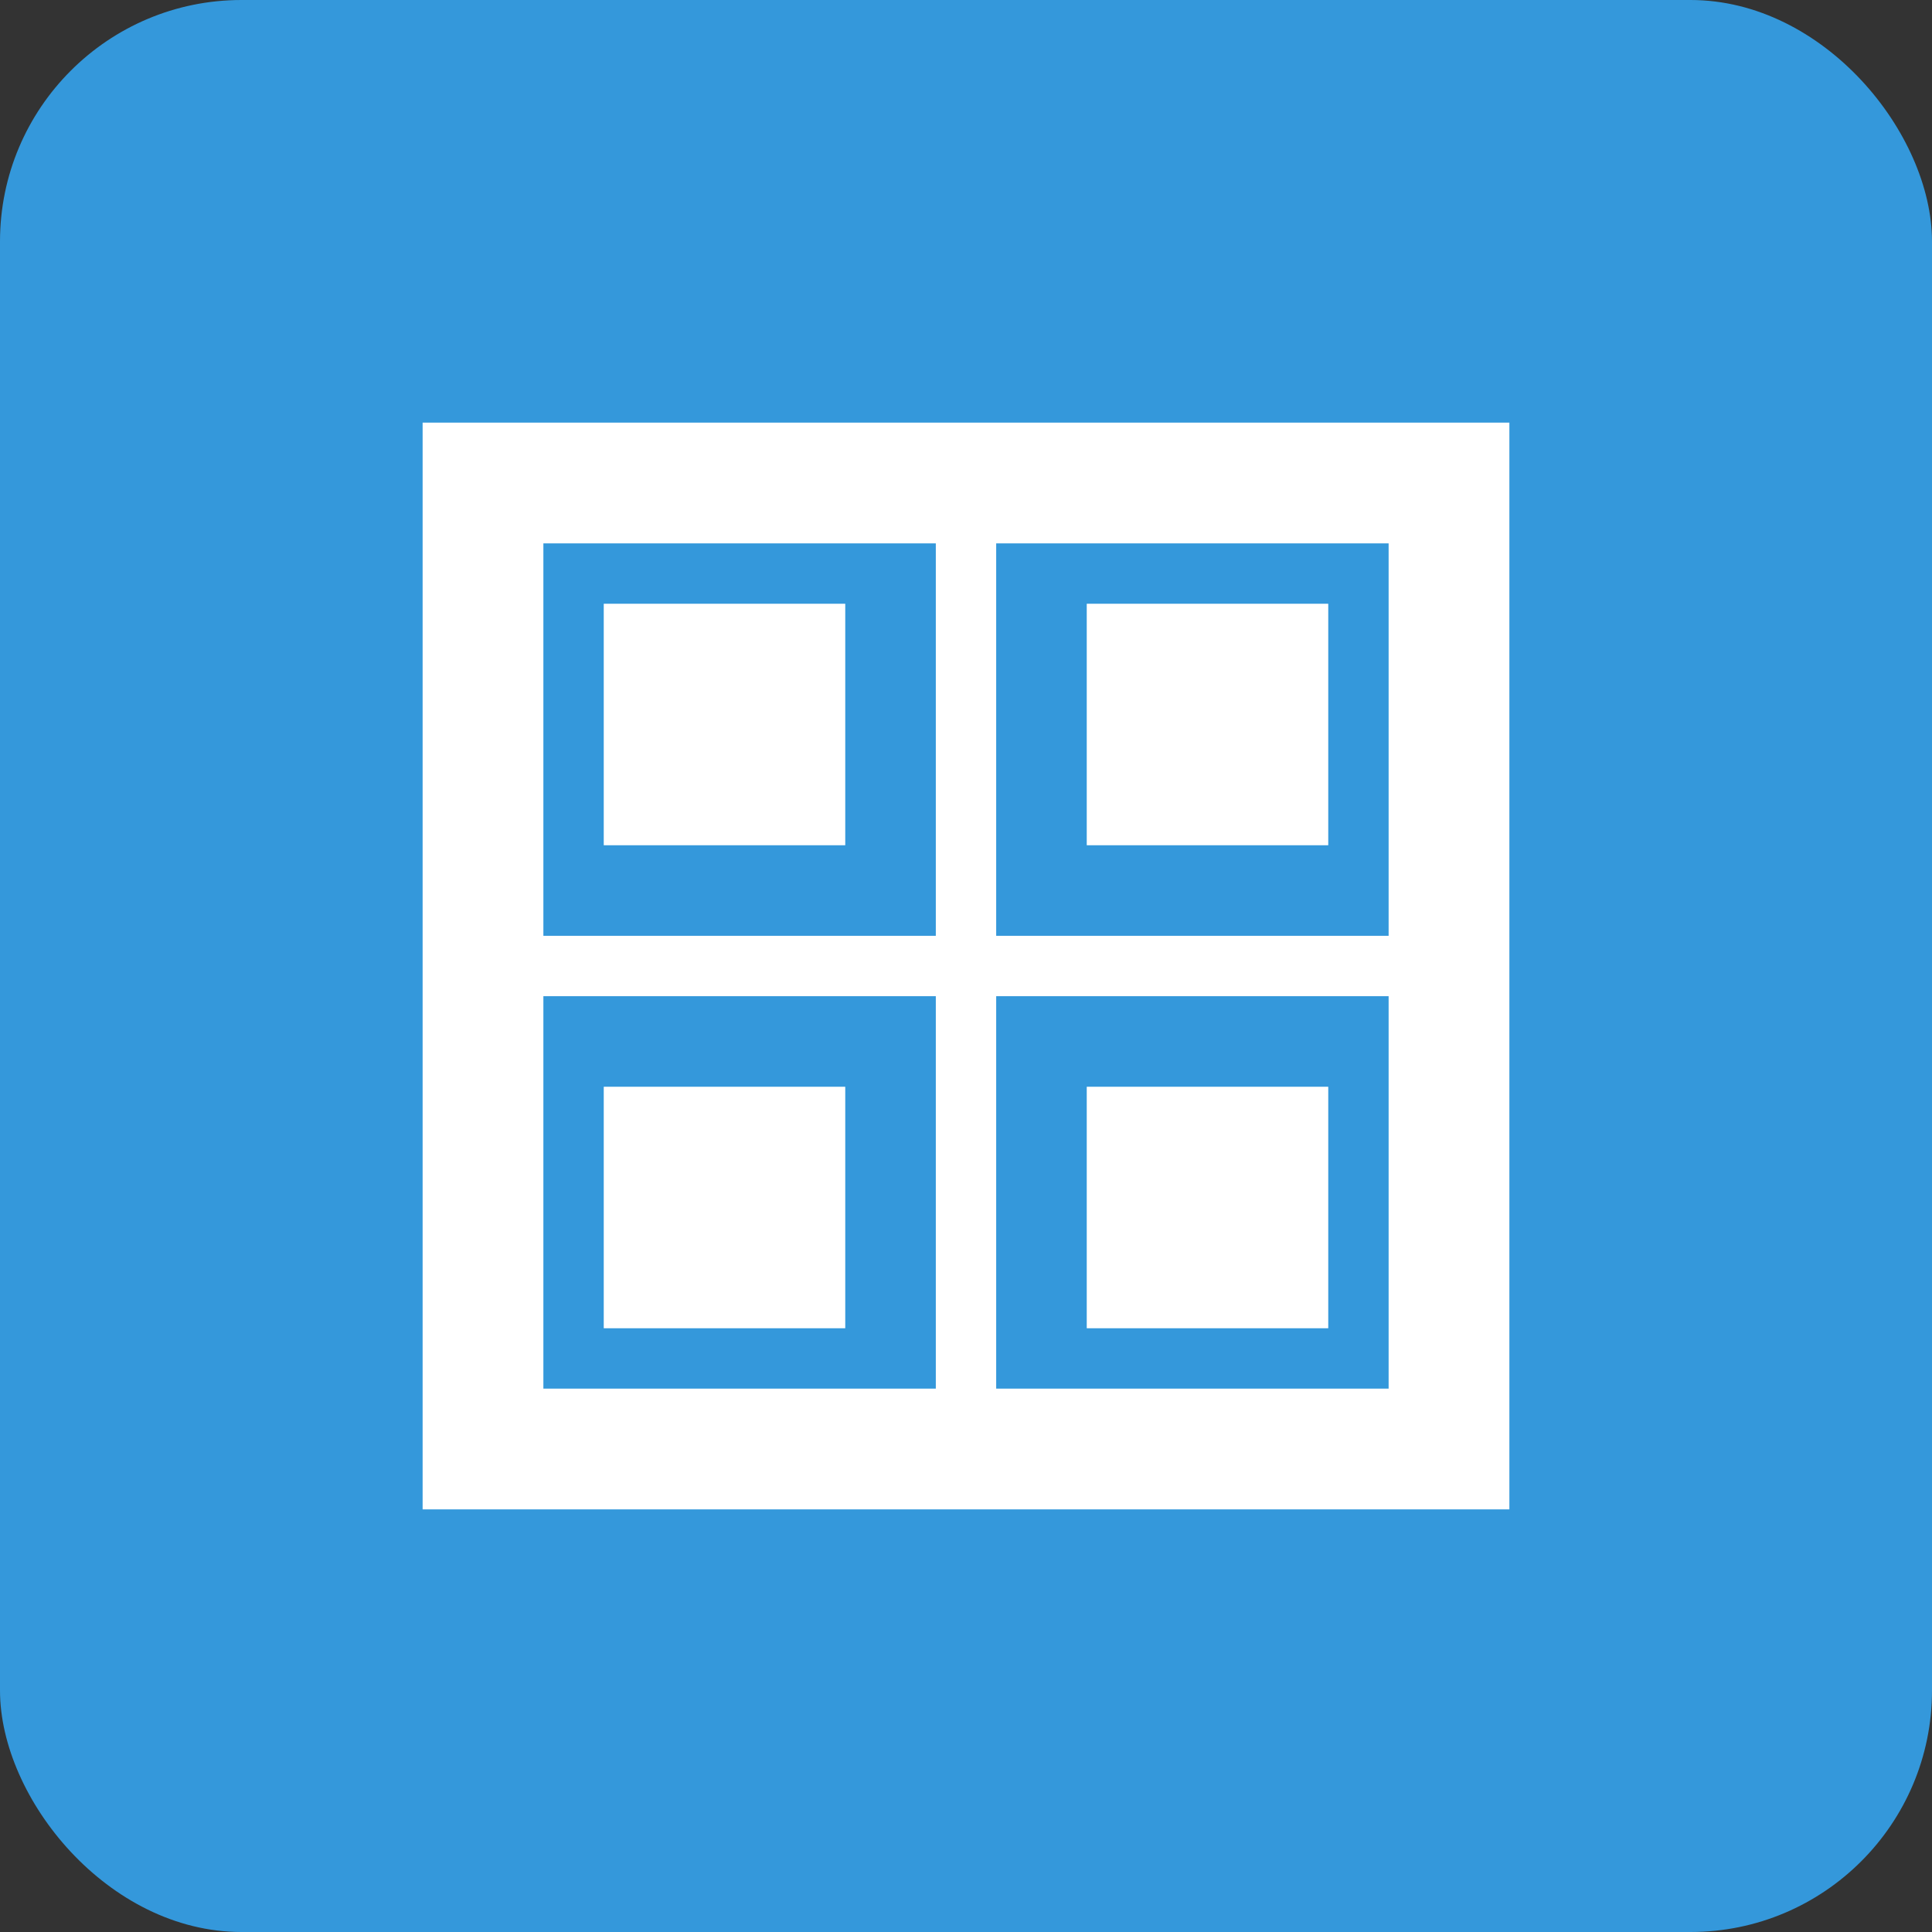
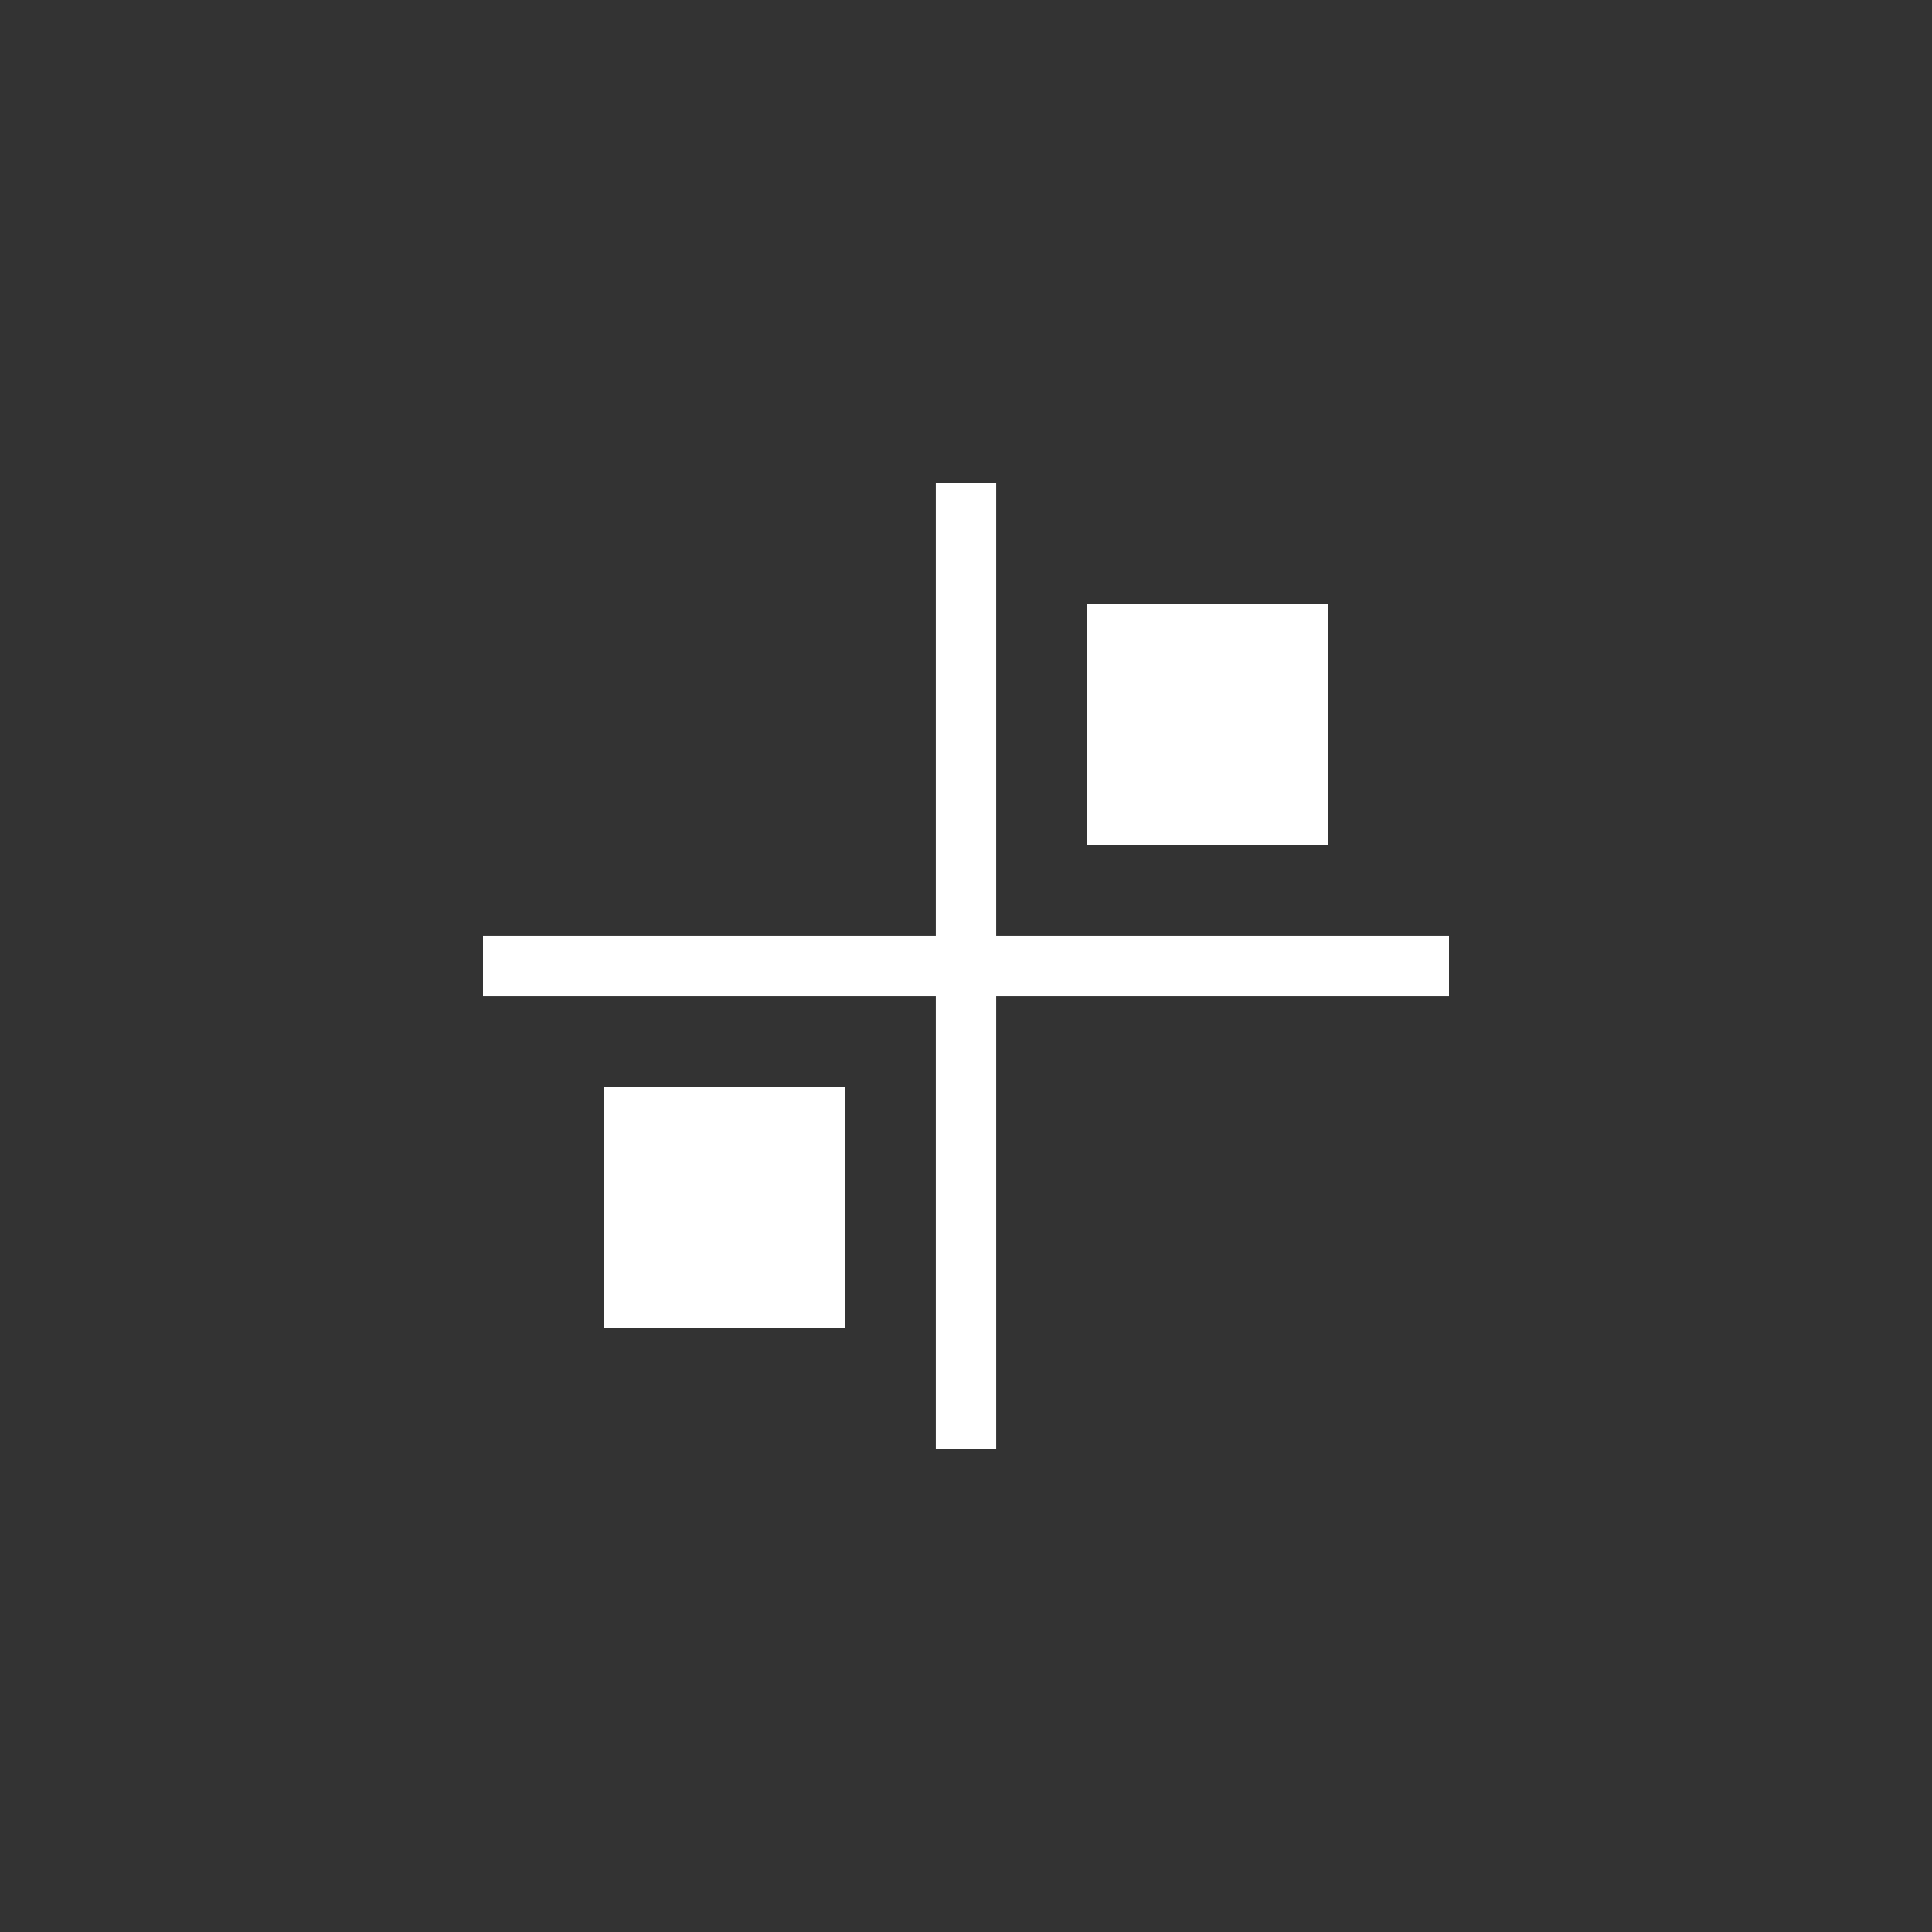
<svg xmlns="http://www.w3.org/2000/svg" width="32" height="32" viewBox="0 0 32 32" fill="none">
  <rect x="0" y="0" width="32" height="32" fill="#333333" stroke="none" />
-   <rect width="32" height="32" rx="4" fill="#3498db" />
-   <path d="M8 24V8h16v16H8z" fill="none" stroke="white" stroke-width="2" />
  <path d="M8 16h16M16 8v16" stroke="white" stroke-width="1" />
-   <rect x="10" y="10" width="4" height="4" fill="white" />
  <rect x="18" y="10" width="4" height="4" fill="white" />
  <rect x="10" y="18" width="4" height="4" fill="white" />
-   <rect x="18" y="18" width="4" height="4" fill="white" />
</svg>